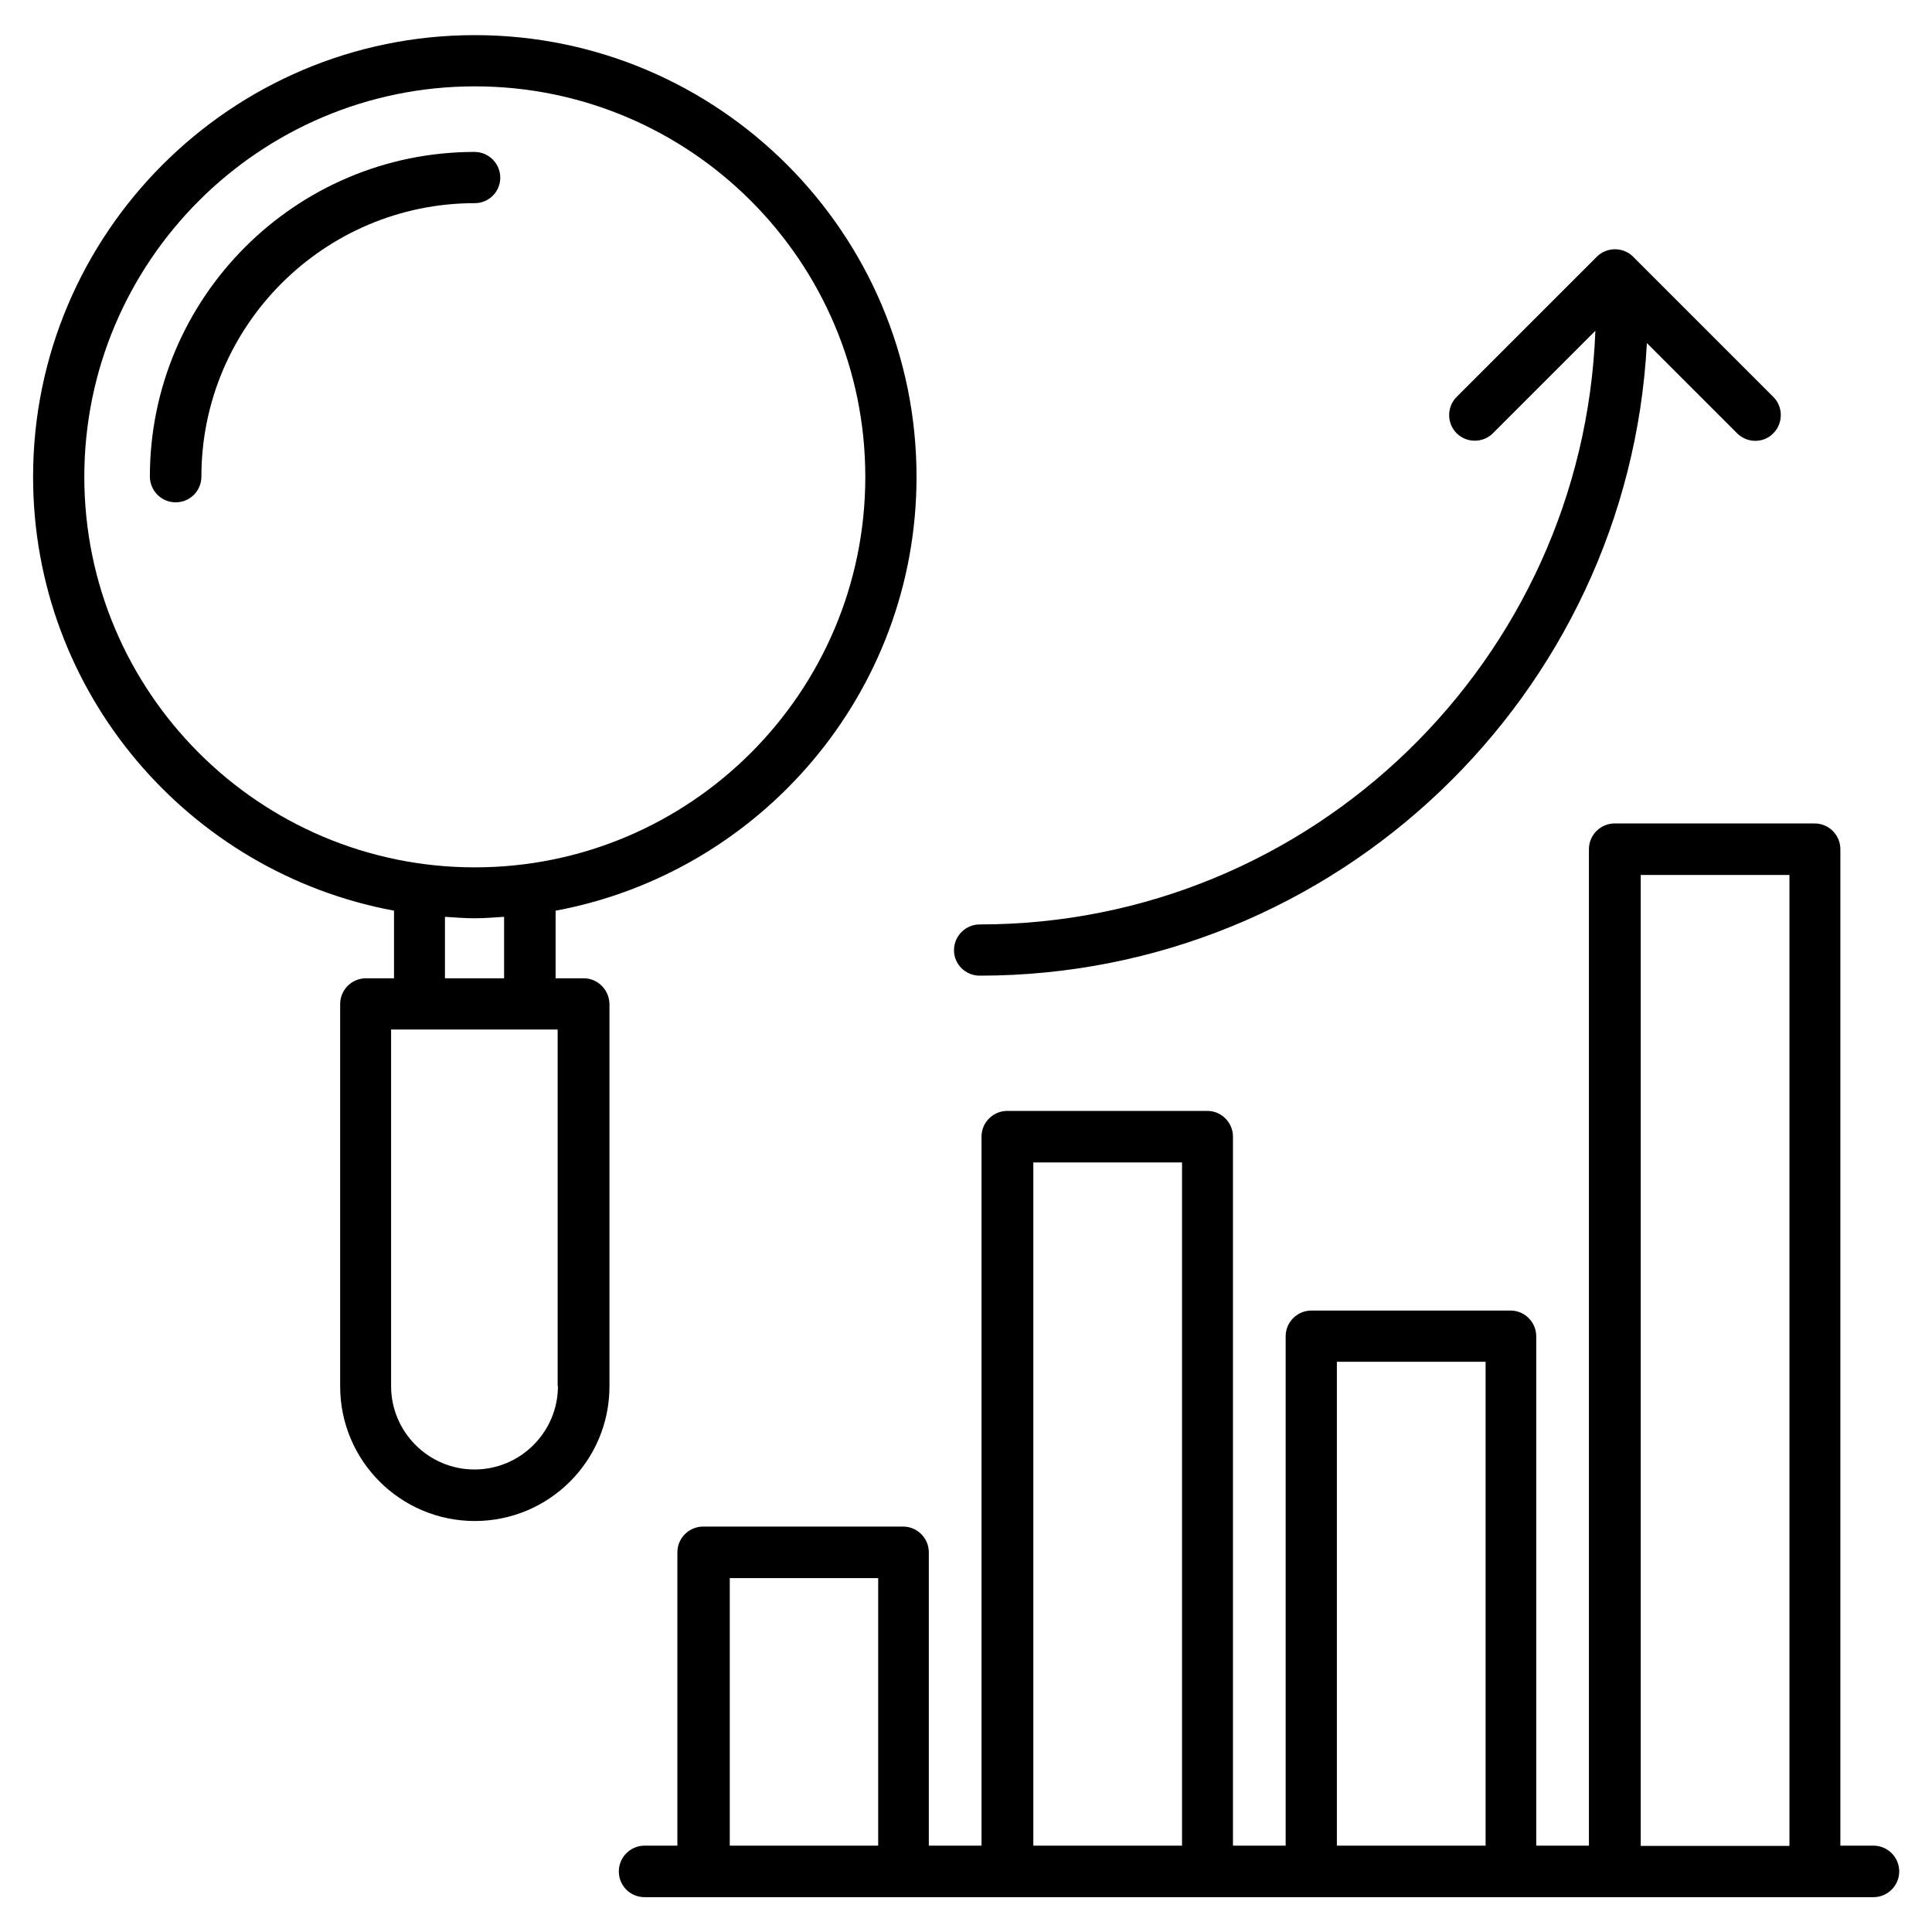
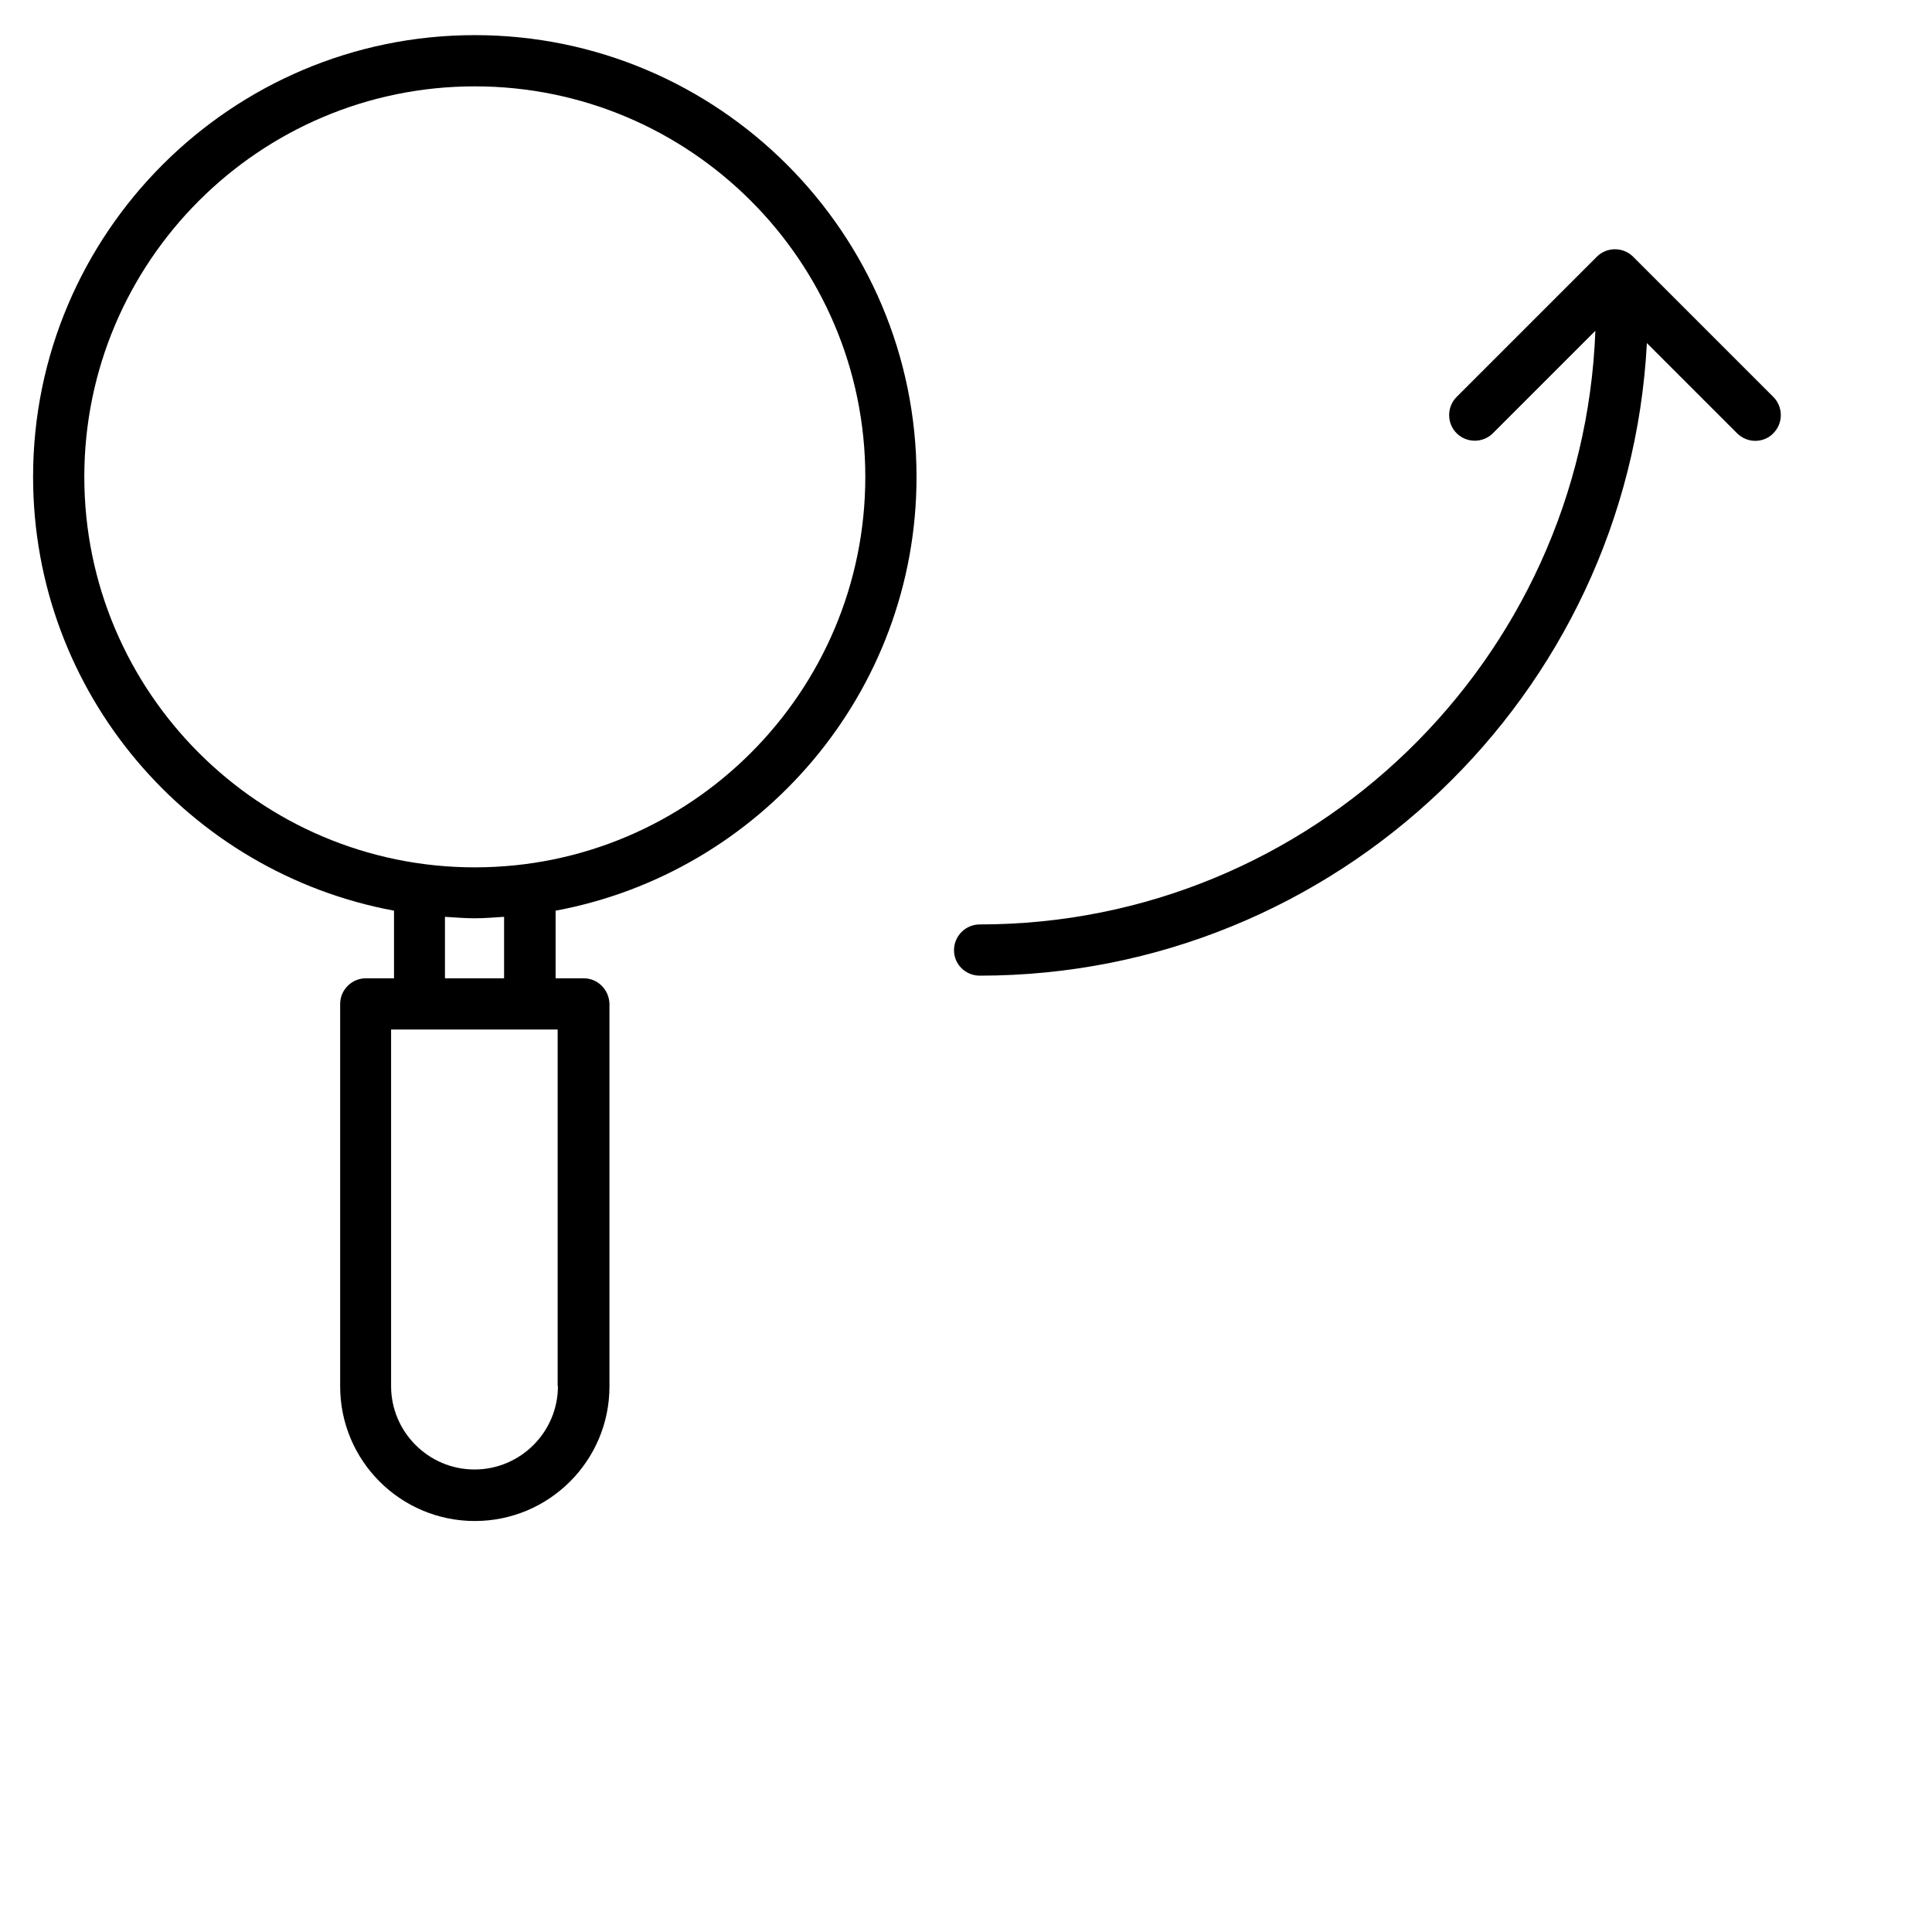
<svg xmlns="http://www.w3.org/2000/svg" id="Layer_1" enable-background="new 0 0 66 66" height="512" viewBox="0 0 66 66" width="512">
  <g>
-     <path d="m17.09 6.07c0-.48-.39-.88-.88-.88-6.12 0-11.09 4.98-11.09 11.09 0 .48.39.88.88.88s.88-.39.88-.88c0-5.15 4.19-9.34 9.34-9.34.48 0 .87-.39.87-.87z" />
    <path d="m19.94 33.42h-.96v-2.31c7-1.3 12.33-7.45 12.33-14.82 0-8.32-6.77-15.09-15.09-15.09s-15.09 6.77-15.09 15.09c0 7.38 5.32 13.52 12.33 14.82v2.31h-.96c-.48 0-.88.39-.88.88v13.06c0 2.54 2.06 4.6 4.6 4.6s4.6-2.06 4.6-4.6v-13.06c-.01-.49-.4-.88-.88-.88zm-17.06-17.13c0-7.35 5.98-13.34 13.34-13.34s13.34 5.98 13.34 13.34-5.98 13.34-13.34 13.34-13.34-5.99-13.34-13.34zm12.32 15.03c.34.02.67.05 1.01.05s.68-.03 1.01-.05v2.1h-2.02zm3.86 16.03c0 1.57-1.28 2.85-2.85 2.85s-2.85-1.28-2.85-2.85v-12.18h.96 3.77.96v12.18z" />
-     <path d="m64 63.05h-1.13v-34.04c0-.48-.39-.88-.88-.88h-6.83c-.48 0-.88.39-.88.88v34.04h-1.8v-17.4c0-.48-.39-.88-.88-.88h-6.8c-.48 0-.88.39-.88.88v17.4h-1.8v-24.22c0-.48-.39-.88-.88-.88h-6.83c-.48 0-.88.39-.88.88v24.22h-1.8v-10.02c0-.48-.39-.88-.88-.88h-6.83c-.48 0-.88.39-.88.88v10.02h-1.12c-.48 0-.88.39-.88.88s.39.88.88.88h41.98c.48 0 .88-.39.88-.88s-.4-.88-.88-.88zm-39.07 0v-9.14h5.07v9.14zm10.37 0v-23.34h5.08v23.34zm10.37 0v-16.53h5.08v16.53zm10.38 0v-33.16h5.08v33.17h-5.08z" />
    <path d="m33.47 33.33c12.18 0 22.16-9.59 22.79-21.61l3.08 3.08c.17.17.4.26.62.26s.45-.08.62-.26c.34-.34.34-.9 0-1.24l-4.79-4.79c-.34-.34-.9-.34-1.24 0l-4.79 4.79c-.34.34-.34.9 0 1.24s.9.34 1.24 0l3.5-3.5c-.42 11.25-9.68 20.28-21.03 20.28-.48 0-.88.39-.88.88s.4.87.88.87z" />
  </g>
</svg>